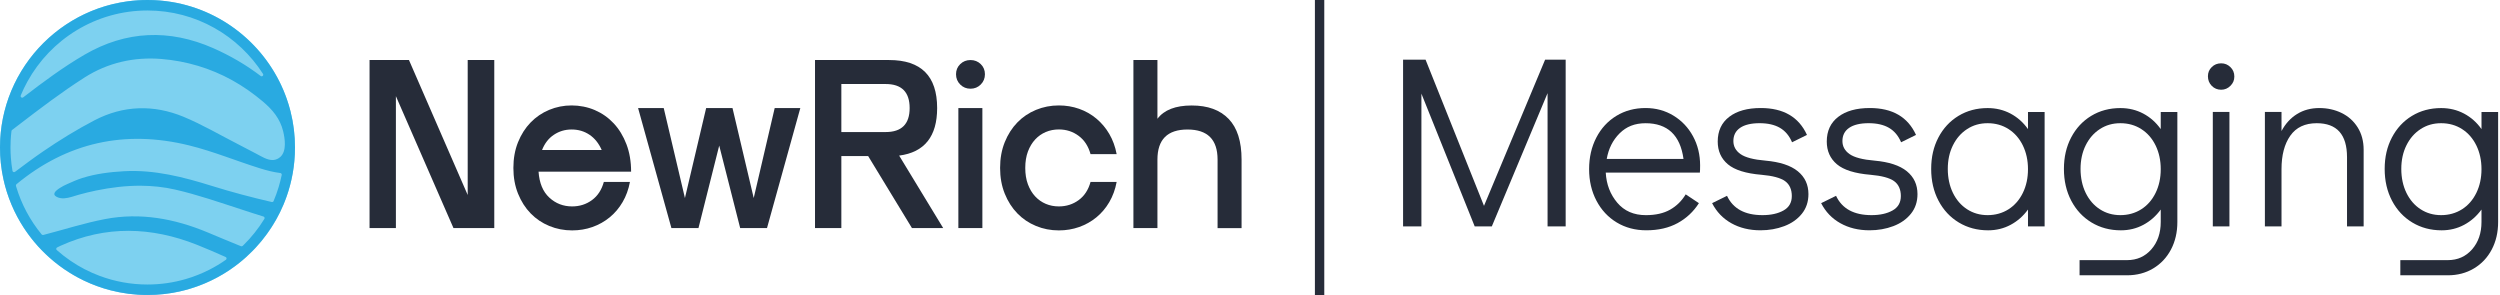
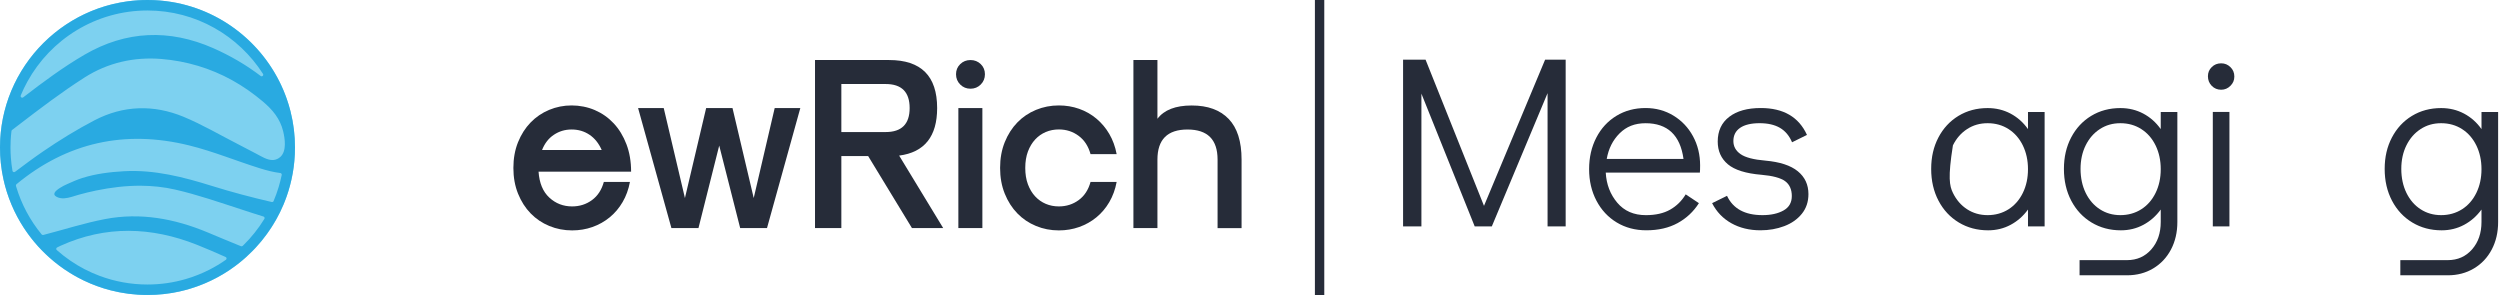
<svg xmlns="http://www.w3.org/2000/svg" width="339" height="40" viewBox="0 0 339 40" fill="none">
  <g clip-path="url(#clip0_5693_45953)">
    <path d="M20 40C31.046 40 40 31.046 40 20C40 8.954 31.046 0 20 0C8.954 0 0 8.954 0 20C0 31.046 8.954 40 20 40Z" fill="#7DD1F0" />
    <path d="M39.403 15.142C39.263 14.582 39.099 14.032 38.912 13.493C36.551 6.651 30.578 1.477 23.282 0.271C22.214 0.093 21.119 0 20 0C19.086 0 18.189 0.062 17.308 0.182C14.61 0.545 12.078 1.449 9.831 2.784C5.278 5.481 1.883 9.933 0.581 15.202C0.289 16.384 0.104 17.606 0.033 18.859C0.015 19.194 0.004 19.528 0.002 19.867C0 19.911 0 19.958 0 20C0 20.721 0.038 21.433 0.114 22.132C0.196 22.917 0.325 23.691 0.499 24.446C0.623 24.989 0.768 25.523 0.935 26.046C0.944 26.075 0.954 26.104 0.963 26.133C1.685 28.373 2.793 30.439 4.208 32.258C4.82 33.046 5.49 33.787 6.213 34.473C7.739 35.928 9.491 37.143 11.413 38.06C12.554 38.605 13.756 39.045 15.004 39.366C16.6 39.778 18.276 39.998 20 39.998C21.502 39.998 22.968 39.831 24.375 39.515C25.311 39.304 26.222 39.028 27.105 38.691H27.107C28.148 38.295 29.145 37.815 30.091 37.258H30.093C30.904 36.782 31.682 36.249 32.414 35.666C33.064 35.151 33.68 34.593 34.259 34.001C34.386 33.874 34.508 33.745 34.63 33.614C35.194 33.011 35.719 32.372 36.202 31.704C36.64 31.101 37.047 30.47 37.416 29.818C37.797 29.148 38.138 28.453 38.44 27.735C38.507 27.575 38.572 27.414 38.636 27.252C38.99 26.344 39.281 25.403 39.501 24.435C39.57 24.134 39.631 23.83 39.686 23.525C39.891 22.381 39.998 21.201 39.998 19.998C39.998 18.324 39.793 16.695 39.401 15.14L39.403 15.142ZM2.813 12.942C3.078 12.299 3.378 11.676 3.711 11.072C6.874 5.325 12.989 1.422 20 1.422C26.571 1.422 32.357 4.851 35.661 10.014C35.792 10.218 35.541 10.449 35.349 10.303C33.387 8.809 31.239 7.555 28.914 6.529C22.955 3.907 17.074 4.155 11.473 7.412C8.563 9.105 5.828 11.133 3.153 13.195C3.151 13.195 3.149 13.198 3.147 13.2C2.971 13.336 2.732 13.151 2.815 12.946L2.813 12.942ZM30.632 35.225C29.922 35.723 29.175 36.171 28.4 36.567C27.374 37.09 26.295 37.519 25.169 37.846C23.529 38.322 21.794 38.58 20 38.58C17.719 38.58 15.538 38.166 13.518 37.41H13.516C12.11 36.887 10.783 36.195 9.562 35.361C8.91 34.916 8.287 34.431 7.697 33.908C7.584 33.809 7.608 33.625 7.742 33.556C7.899 33.476 8.055 33.398 8.215 33.325C14.33 30.552 20.527 30.748 26.676 33.182C27.997 33.705 29.301 34.272 30.596 34.851C30.75 34.92 30.768 35.129 30.63 35.227L30.632 35.225ZM37.784 25.37C37.59 26.019 37.359 26.651 37.098 27.267C37.056 27.363 36.952 27.416 36.849 27.392C34.126 26.764 31.417 26.048 28.749 25.216C24.851 23.999 20.941 22.989 16.814 23.218C14.891 23.326 12.959 23.562 11.117 24.15C10.441 24.366 9.809 24.651 9.166 24.938C8.799 25.104 8.433 25.276 8.097 25.501C7.857 25.663 7.307 26.017 7.372 26.364C7.396 26.493 7.506 26.589 7.617 26.656C7.948 26.86 8.353 26.916 8.74 26.889C9.406 26.842 10.038 26.582 10.677 26.406C11.451 26.191 12.232 25.999 13.018 25.837C15.02 25.427 17.06 25.172 19.106 25.185C20.67 25.194 22.232 25.36 23.756 25.708C26.8 26.402 29.769 27.445 32.746 28.405C33.74 28.725 34.728 29.063 35.727 29.361C35.863 29.401 35.924 29.559 35.85 29.68C35.447 30.338 35.004 30.968 34.522 31.569C34.054 32.16 33.549 32.719 33.011 33.242C32.977 33.275 32.944 33.309 32.91 33.342C32.848 33.402 32.759 33.418 32.679 33.387C31.159 32.777 29.649 32.139 28.137 31.507C23.663 29.644 19.036 28.79 14.248 29.706C11.422 30.245 8.663 31.141 5.87 31.862C5.788 31.883 5.701 31.854 5.648 31.789C4.097 29.907 2.911 27.713 2.196 25.318C2.185 25.28 2.174 25.243 2.163 25.205C2.139 25.122 2.167 25.033 2.234 24.978C9.081 19.317 16.936 17.57 25.636 19.715C28.909 20.519 32.05 21.829 35.276 22.833C36.175 23.113 37.087 23.349 38.013 23.463C38.138 23.48 38.226 23.596 38.202 23.72C38.087 24.279 37.948 24.829 37.784 25.369V25.37ZM38.024 21.27C37.757 21.517 37.408 21.676 37.047 21.698C36.235 21.747 35.396 21.173 34.7 20.817C33.917 20.418 33.146 19.998 32.365 19.599C29.877 18.331 27.457 16.9 24.886 15.835C20.85 14.166 16.735 14.275 12.833 16.304C10.414 17.561 8.075 19.005 5.825 20.545C4.537 21.427 3.286 22.365 2.034 23.302C1.905 23.398 1.72 23.326 1.693 23.167C1.591 22.584 1.518 21.991 1.475 21.389C1.44 20.93 1.422 20.467 1.422 19.998C1.422 19.678 1.429 19.363 1.446 19.048C1.467 18.62 1.504 18.193 1.555 17.773C1.562 17.715 1.593 17.663 1.638 17.628C1.902 17.425 2.167 17.221 2.432 17.018C5.381 14.76 8.344 12.495 11.473 10.503C14.602 8.511 18.151 7.693 21.885 7.997C25.247 8.269 28.523 9.241 31.475 10.875C32.957 11.696 34.348 12.672 35.641 13.763C36.952 14.871 37.988 16.097 38.398 17.806C38.642 18.818 38.887 20.472 38.026 21.27H38.024Z" fill="#29AAE1" />
-     <path d="M50.113 8.14H55.455L63.42 26.44V8.14H67.024V30.93H61.492L53.684 13.04V30.93H50.111V8.14H50.113Z" fill="#262C39" />
    <path d="M73.028 23.28C73.133 24.819 73.618 25.988 74.483 26.789C75.347 27.59 76.379 27.99 77.581 27.99C78.593 27.99 79.488 27.705 80.267 27.136C81.046 26.568 81.584 25.745 81.88 24.67H85.42C85.231 25.681 84.899 26.593 84.424 27.403C83.951 28.215 83.366 28.905 82.67 29.474C81.975 30.042 81.195 30.48 80.331 30.785C79.466 31.09 78.549 31.242 77.581 31.242C76.486 31.242 75.453 31.043 74.483 30.641C73.513 30.242 72.67 29.673 71.954 28.934C71.237 28.197 70.669 27.307 70.247 26.262C69.826 25.22 69.615 24.056 69.615 22.77C69.615 21.484 69.826 20.32 70.247 19.277C70.669 18.235 71.237 17.345 71.954 16.606C72.67 15.868 73.507 15.3 74.466 14.899C75.425 14.499 76.442 14.297 77.516 14.297C78.589 14.297 79.681 14.508 80.661 14.929C81.64 15.351 82.494 15.952 83.222 16.731C83.949 17.51 84.523 18.453 84.946 19.561C85.367 20.667 85.578 21.905 85.578 23.275H73.03L73.028 23.28ZM81.593 20.342C81.192 19.435 80.64 18.745 79.933 18.271C79.227 17.797 78.42 17.559 77.516 17.559C76.611 17.559 75.83 17.797 75.113 18.271C74.395 18.745 73.86 19.435 73.5 20.342H81.591H81.593Z" fill="#262C39" />
    <path d="M86.524 14.651H90.001L92.877 26.853L95.754 14.651H99.327L102.204 26.853L105.048 14.651H108.524L104.004 30.93H100.369L97.525 19.74L94.712 30.93H91.045L86.524 14.651Z" fill="#262C39" />
    <path d="M117.721 21.162H114.087V30.93H110.515V8.14H120.566C124.906 8.14 127.077 10.31 127.077 14.651C127.077 18.507 125.358 20.657 121.924 21.099L127.898 30.928H123.662L117.72 21.16L117.721 21.162ZM114.087 11.395V17.906H120.093C122.264 17.906 123.348 16.822 123.348 14.649C123.348 12.477 122.262 11.393 120.093 11.393H114.087V11.395Z" fill="#262C39" />
    <path d="M129.638 10.069C129.638 9.521 129.827 9.063 130.206 8.694C130.586 8.326 131.049 8.142 131.597 8.142C132.146 8.142 132.609 8.327 132.989 8.694C133.368 9.063 133.557 9.522 133.557 10.069C133.557 10.616 133.368 11.081 132.989 11.46C132.609 11.84 132.146 12.029 131.597 12.029C131.049 12.029 130.586 11.84 130.206 11.46C129.827 11.081 129.638 10.618 129.638 10.069ZM129.954 14.651H133.21V30.93H129.954V14.651Z" fill="#262C39" />
    <path d="M139.026 22.775C139.026 23.618 139.148 24.361 139.389 25.004C139.631 25.647 139.958 26.19 140.37 26.631C140.78 27.074 141.26 27.41 141.808 27.643C142.357 27.875 142.945 27.99 143.579 27.99C144.591 27.99 145.486 27.705 146.265 27.136C147.044 26.568 147.582 25.745 147.878 24.67H151.418C151.229 25.681 150.897 26.593 150.423 27.403C149.949 28.215 149.364 28.905 148.668 29.474C147.973 30.042 147.193 30.48 146.329 30.785C145.464 31.09 144.547 31.242 143.579 31.242C142.482 31.242 141.451 31.043 140.481 30.641C139.511 30.242 138.668 29.673 137.953 28.934C137.235 28.197 136.667 27.307 136.245 26.262C135.824 25.22 135.613 24.056 135.613 22.77C135.613 21.484 135.824 20.32 136.245 19.277C136.667 18.235 137.235 17.345 137.953 16.606C138.668 15.868 139.511 15.3 140.481 14.899C141.449 14.499 142.482 14.297 143.579 14.297C144.547 14.297 145.464 14.45 146.329 14.755C147.193 15.06 147.973 15.503 148.668 16.083C149.364 16.662 149.949 17.358 150.423 18.169C150.897 18.981 151.229 19.893 151.418 20.903H147.878C147.582 19.828 147.046 19.001 146.265 18.422C145.486 17.843 144.591 17.552 143.579 17.552C142.947 17.552 142.357 17.668 141.808 17.901C141.26 18.133 140.78 18.469 140.37 18.912C139.959 19.355 139.633 19.897 139.389 20.54C139.148 21.183 139.026 21.925 139.026 22.768V22.775Z" fill="#262C39" />
    <path d="M156.948 30.93H153.691V8.14H156.948V16.106C157.854 14.905 159.402 14.304 161.594 14.304C163.786 14.304 165.433 14.911 166.603 16.122C167.772 17.334 168.357 19.172 168.357 21.638V30.932H165.103V21.638C165.103 18.919 163.744 17.561 161.025 17.561C158.306 17.561 156.948 18.919 156.948 21.638V30.932V30.93Z" fill="#262C39" />
    <path d="M209.519 8.089H212.304V30.699H209.85V12.632L202.291 30.699H199.97L192.743 12.697V30.699H190.257V8.089H193.306L201.23 27.915L209.518 8.089H209.519Z" fill="#262C39" />
    <path d="M226.924 15.681C228.052 16.366 228.934 17.301 229.575 18.483C230.216 19.666 230.536 20.986 230.536 22.445C230.536 22.864 230.525 23.186 230.503 23.405H217.739C217.826 24.996 218.348 26.357 219.297 27.483C220.247 28.61 221.54 29.174 223.177 29.174C224.503 29.174 225.601 28.925 226.475 28.427C227.349 27.93 228.05 27.239 228.58 26.355L230.371 27.548C229.641 28.698 228.68 29.599 227.487 30.251C226.293 30.903 224.879 31.228 223.242 31.228C221.738 31.228 220.402 30.873 219.23 30.167C218.059 29.46 217.142 28.476 216.479 27.216C215.816 25.955 215.483 24.529 215.483 22.939C215.483 21.348 215.808 19.922 216.461 18.661C217.113 17.401 218.019 16.418 219.179 15.71C220.34 15.004 221.66 14.649 223.141 14.649C224.534 14.649 225.792 14.993 226.92 15.677L226.924 15.681ZM228.282 21.549C228.061 19.936 227.519 18.727 226.658 17.919C225.796 17.112 224.624 16.709 223.144 16.709C221.664 16.709 220.531 17.169 219.613 18.086C218.696 19.003 218.115 20.158 217.874 21.551H228.284L228.282 21.549Z" fill="#262C39" />
    <path d="M234.765 30.267C233.626 29.626 232.76 28.72 232.162 27.548L234.184 26.553C235.001 28.3 236.605 29.172 238.991 29.172C240.141 29.172 241.091 28.963 241.842 28.541C242.594 28.122 242.97 27.47 242.97 26.585C242.97 25.701 242.667 25.005 242.059 24.564C241.45 24.123 240.384 23.834 238.858 23.701C236.737 23.525 235.217 23.049 234.3 22.276C233.383 21.502 232.923 20.474 232.923 19.192C232.923 17.755 233.443 16.64 234.481 15.843C235.52 15.047 236.946 14.649 238.759 14.649C241.83 14.649 243.918 15.864 245.024 18.296L243.003 19.292C242.627 18.407 242.08 17.755 241.361 17.336C240.642 16.916 239.719 16.705 238.593 16.705C237.467 16.705 236.565 16.916 235.958 17.336C235.35 17.755 235.046 18.353 235.046 19.126C235.046 19.857 235.371 20.447 236.023 20.901C236.675 21.355 237.798 21.647 239.389 21.78C241.356 21.956 242.82 22.437 243.782 23.222C244.743 24.006 245.224 25.04 245.224 26.322C245.224 27.361 244.926 28.251 244.329 28.99C243.731 29.731 242.936 30.289 241.942 30.665C240.947 31.041 239.876 31.228 238.726 31.228C237.222 31.228 235.902 30.906 234.765 30.267Z" fill="#262C39" />
-     <path d="M249.55 30.267C248.411 29.626 247.545 28.72 246.947 27.548L248.969 26.553C249.786 28.3 251.39 29.172 253.776 29.172C254.926 29.172 255.876 28.963 256.628 28.541C257.38 28.122 257.755 27.47 257.755 26.585C257.755 25.701 257.452 25.005 256.844 24.564C256.235 24.123 255.169 23.834 253.645 23.701C251.524 23.525 250.004 23.049 249.087 22.276C248.17 21.502 247.71 20.474 247.71 19.192C247.71 17.755 248.23 16.64 249.268 15.843C250.307 15.047 251.733 14.649 253.546 14.649C256.617 14.649 258.705 15.864 259.811 18.296L257.79 19.292C257.414 18.407 256.867 17.755 256.148 17.336C255.429 16.916 254.506 16.705 253.38 16.705C252.254 16.705 251.352 16.916 250.745 17.336C250.137 17.755 249.833 18.353 249.833 19.126C249.833 19.857 250.158 20.447 250.81 20.901C251.462 21.355 252.585 21.647 254.176 21.78C256.143 21.956 257.607 22.437 258.569 23.222C259.53 24.006 260.011 25.04 260.011 26.322C260.011 27.361 259.713 28.251 259.116 28.99C258.518 29.731 257.723 30.289 256.729 30.665C255.736 31.041 254.662 31.228 253.513 31.228C252.009 31.228 250.689 30.906 249.552 30.267H249.55Z" fill="#262C39" />
-     <path d="M277.25 15.183V30.699H274.996V28.413C274.355 29.297 273.57 29.987 272.642 30.485C271.714 30.982 270.697 31.231 269.592 31.231C268.112 31.231 266.785 30.877 265.615 30.171C264.444 29.464 263.526 28.48 262.863 27.219C262.201 25.959 261.868 24.522 261.868 22.909C261.868 21.297 262.193 19.898 262.845 18.649C263.497 17.399 264.404 16.422 265.564 15.715C266.725 15.009 268.045 14.655 269.525 14.655C270.653 14.655 271.685 14.904 272.626 15.401C273.564 15.899 274.355 16.6 274.996 17.506V15.185H277.25V15.183ZM272.359 28.378C273.187 27.848 273.833 27.107 274.298 26.157C274.763 25.207 274.994 24.135 274.994 22.94C274.994 21.745 274.761 20.675 274.298 19.724C273.835 18.774 273.187 18.033 272.359 17.503C271.53 16.972 270.584 16.707 269.523 16.707C268.463 16.707 267.557 16.972 266.739 17.503C265.922 18.033 265.281 18.768 264.816 19.707C264.351 20.646 264.12 21.712 264.12 22.906C264.12 24.099 264.353 25.205 264.816 26.155C265.279 27.105 265.92 27.846 266.739 28.376C267.557 28.907 268.485 29.172 269.523 29.172C270.562 29.172 271.529 28.907 272.359 28.376V28.378Z" fill="#262C39" />
+     <path d="M277.25 15.183V30.699H274.996V28.413C274.355 29.297 273.57 29.987 272.642 30.485C271.714 30.982 270.697 31.231 269.592 31.231C268.112 31.231 266.785 30.877 265.615 30.171C264.444 29.464 263.526 28.48 262.863 27.219C262.201 25.959 261.868 24.522 261.868 22.909C261.868 21.297 262.193 19.898 262.845 18.649C263.497 17.399 264.404 16.422 265.564 15.715C266.725 15.009 268.045 14.655 269.525 14.655C270.653 14.655 271.685 14.904 272.626 15.401C273.564 15.899 274.355 16.6 274.996 17.506V15.185H277.25V15.183ZM272.359 28.378C273.187 27.848 273.833 27.107 274.298 26.157C274.763 25.207 274.994 24.135 274.994 22.94C274.994 21.745 274.761 20.675 274.298 19.724C273.835 18.774 273.187 18.033 272.359 17.503C271.53 16.972 270.584 16.707 269.523 16.707C268.463 16.707 267.557 16.972 266.739 17.503C265.922 18.033 265.281 18.768 264.816 19.707C264.12 24.099 264.353 25.205 264.816 26.155C265.279 27.105 265.92 27.846 266.739 28.376C267.557 28.907 268.485 29.172 269.523 29.172C270.562 29.172 271.529 28.907 272.359 28.376V28.378Z" fill="#262C39" />
    <path d="M295.25 15.183V30.102C295.25 31.495 294.963 32.737 294.387 33.832C293.811 34.925 293.005 35.783 291.968 36.402C290.929 37.021 289.746 37.33 288.421 37.33H281.989V35.274H288.421C289.768 35.274 290.869 34.787 291.719 33.816C292.569 32.842 292.996 31.605 292.996 30.103V28.413C292.355 29.297 291.57 29.987 290.642 30.485C289.714 30.982 288.697 31.231 287.592 31.231C286.112 31.231 284.785 30.877 283.615 30.171C282.444 29.464 281.526 28.48 280.863 27.219C280.201 25.959 279.868 24.522 279.868 22.909C279.868 21.297 280.193 19.898 280.845 18.649C281.497 17.399 282.404 16.422 283.564 15.715C284.725 15.009 286.045 14.655 287.525 14.655C288.653 14.655 289.685 14.904 290.626 15.401C291.565 15.899 292.355 16.6 292.996 17.506V15.185H295.25V15.183ZM290.36 28.378C291.189 27.848 291.835 27.107 292.3 26.157C292.765 25.207 292.996 24.135 292.996 22.94C292.996 21.745 292.763 20.675 292.3 19.724C291.837 18.774 291.19 18.033 290.36 17.503C289.532 16.972 288.586 16.707 287.525 16.707C286.465 16.707 285.558 16.972 284.741 17.503C283.924 18.033 283.283 18.768 282.818 19.707C282.353 20.646 282.122 21.712 282.122 22.906C282.122 24.099 282.355 25.205 282.818 26.155C283.283 27.105 283.922 27.846 284.741 28.376C285.558 28.907 286.486 29.172 287.525 29.172C288.564 29.172 289.53 28.907 290.36 28.376V28.378Z" fill="#262C39" />
    <path d="M299.909 11.636C299.565 11.282 299.395 10.852 299.395 10.343C299.395 9.835 299.565 9.442 299.909 9.101C300.252 8.758 300.677 8.587 301.185 8.587C301.694 8.587 302.092 8.758 302.446 9.101C302.8 9.444 302.976 9.869 302.976 10.378C302.976 10.886 302.8 11.284 302.446 11.638C302.092 11.992 301.672 12.168 301.185 12.168C300.699 12.168 300.252 11.992 299.909 11.638V11.636ZM300.057 30.697V15.181H302.311V30.697H300.057Z" fill="#262C39" />
-     <path d="M317.51 15.316C318.427 15.759 319.155 16.409 319.698 17.272C320.239 18.135 320.51 19.152 320.51 20.322V30.698H318.256V21.315C318.256 18.244 316.885 16.707 314.146 16.707C312.555 16.707 311.362 17.27 310.566 18.398C309.771 19.526 309.373 21.039 309.373 22.941V30.698H307.119V15.182H309.373V17.768C309.903 16.773 310.604 16.006 311.478 15.463C312.352 14.922 313.361 14.651 314.511 14.651C315.594 14.651 316.594 14.873 317.511 15.314L317.51 15.316Z" fill="#262C39" />
    <path d="M338.746 15.183V30.102C338.746 31.495 338.459 32.737 337.883 33.832C337.307 34.925 336.501 35.783 335.462 36.402C334.423 37.021 333.241 37.33 331.915 37.33H325.484V35.274H331.915C333.262 35.274 334.363 34.787 335.213 33.816C336.063 32.842 336.49 31.605 336.49 30.103V28.413C335.849 29.297 335.064 29.987 334.136 30.485C333.208 30.982 332.191 31.231 331.087 31.231C329.606 31.231 328.279 30.877 327.109 30.171C325.938 29.464 325.02 28.48 324.358 27.219C323.695 25.959 323.362 24.522 323.362 22.909C323.362 21.297 323.687 19.898 324.341 18.649C324.993 17.399 325.9 16.422 327.06 15.715C328.221 15.009 329.541 14.655 331.021 14.655C332.149 14.655 333.181 14.904 334.121 15.401C335.06 15.899 335.85 16.6 336.492 17.506V15.185H338.746V15.183ZM333.854 28.378C334.683 27.848 335.329 27.107 335.794 26.157C336.257 25.207 336.49 24.135 336.49 22.94C336.49 21.745 336.257 20.675 335.794 19.724C335.329 18.774 334.683 18.033 333.854 17.503C333.026 16.972 332.08 16.707 331.019 16.707C329.959 16.707 329.052 16.972 328.235 17.503C327.418 18.033 326.777 18.768 326.312 19.707C325.847 20.646 325.616 21.712 325.616 22.906C325.616 24.099 325.849 25.205 326.312 26.155C326.777 27.105 327.416 27.846 328.235 28.376C329.052 28.907 329.981 29.172 331.019 29.172C332.058 29.172 333.024 28.907 333.854 28.376V28.378Z" fill="#262C39" />
    <path d="M179.572 0H178.301V40H179.572V0Z" fill="#262C39" />
  </g>
  <defs>
    <clipPath id="clip0_5693_45953">
      <rect width="338.745" height="40" fill="white" />
    </clipPath>
  </defs>
</svg>